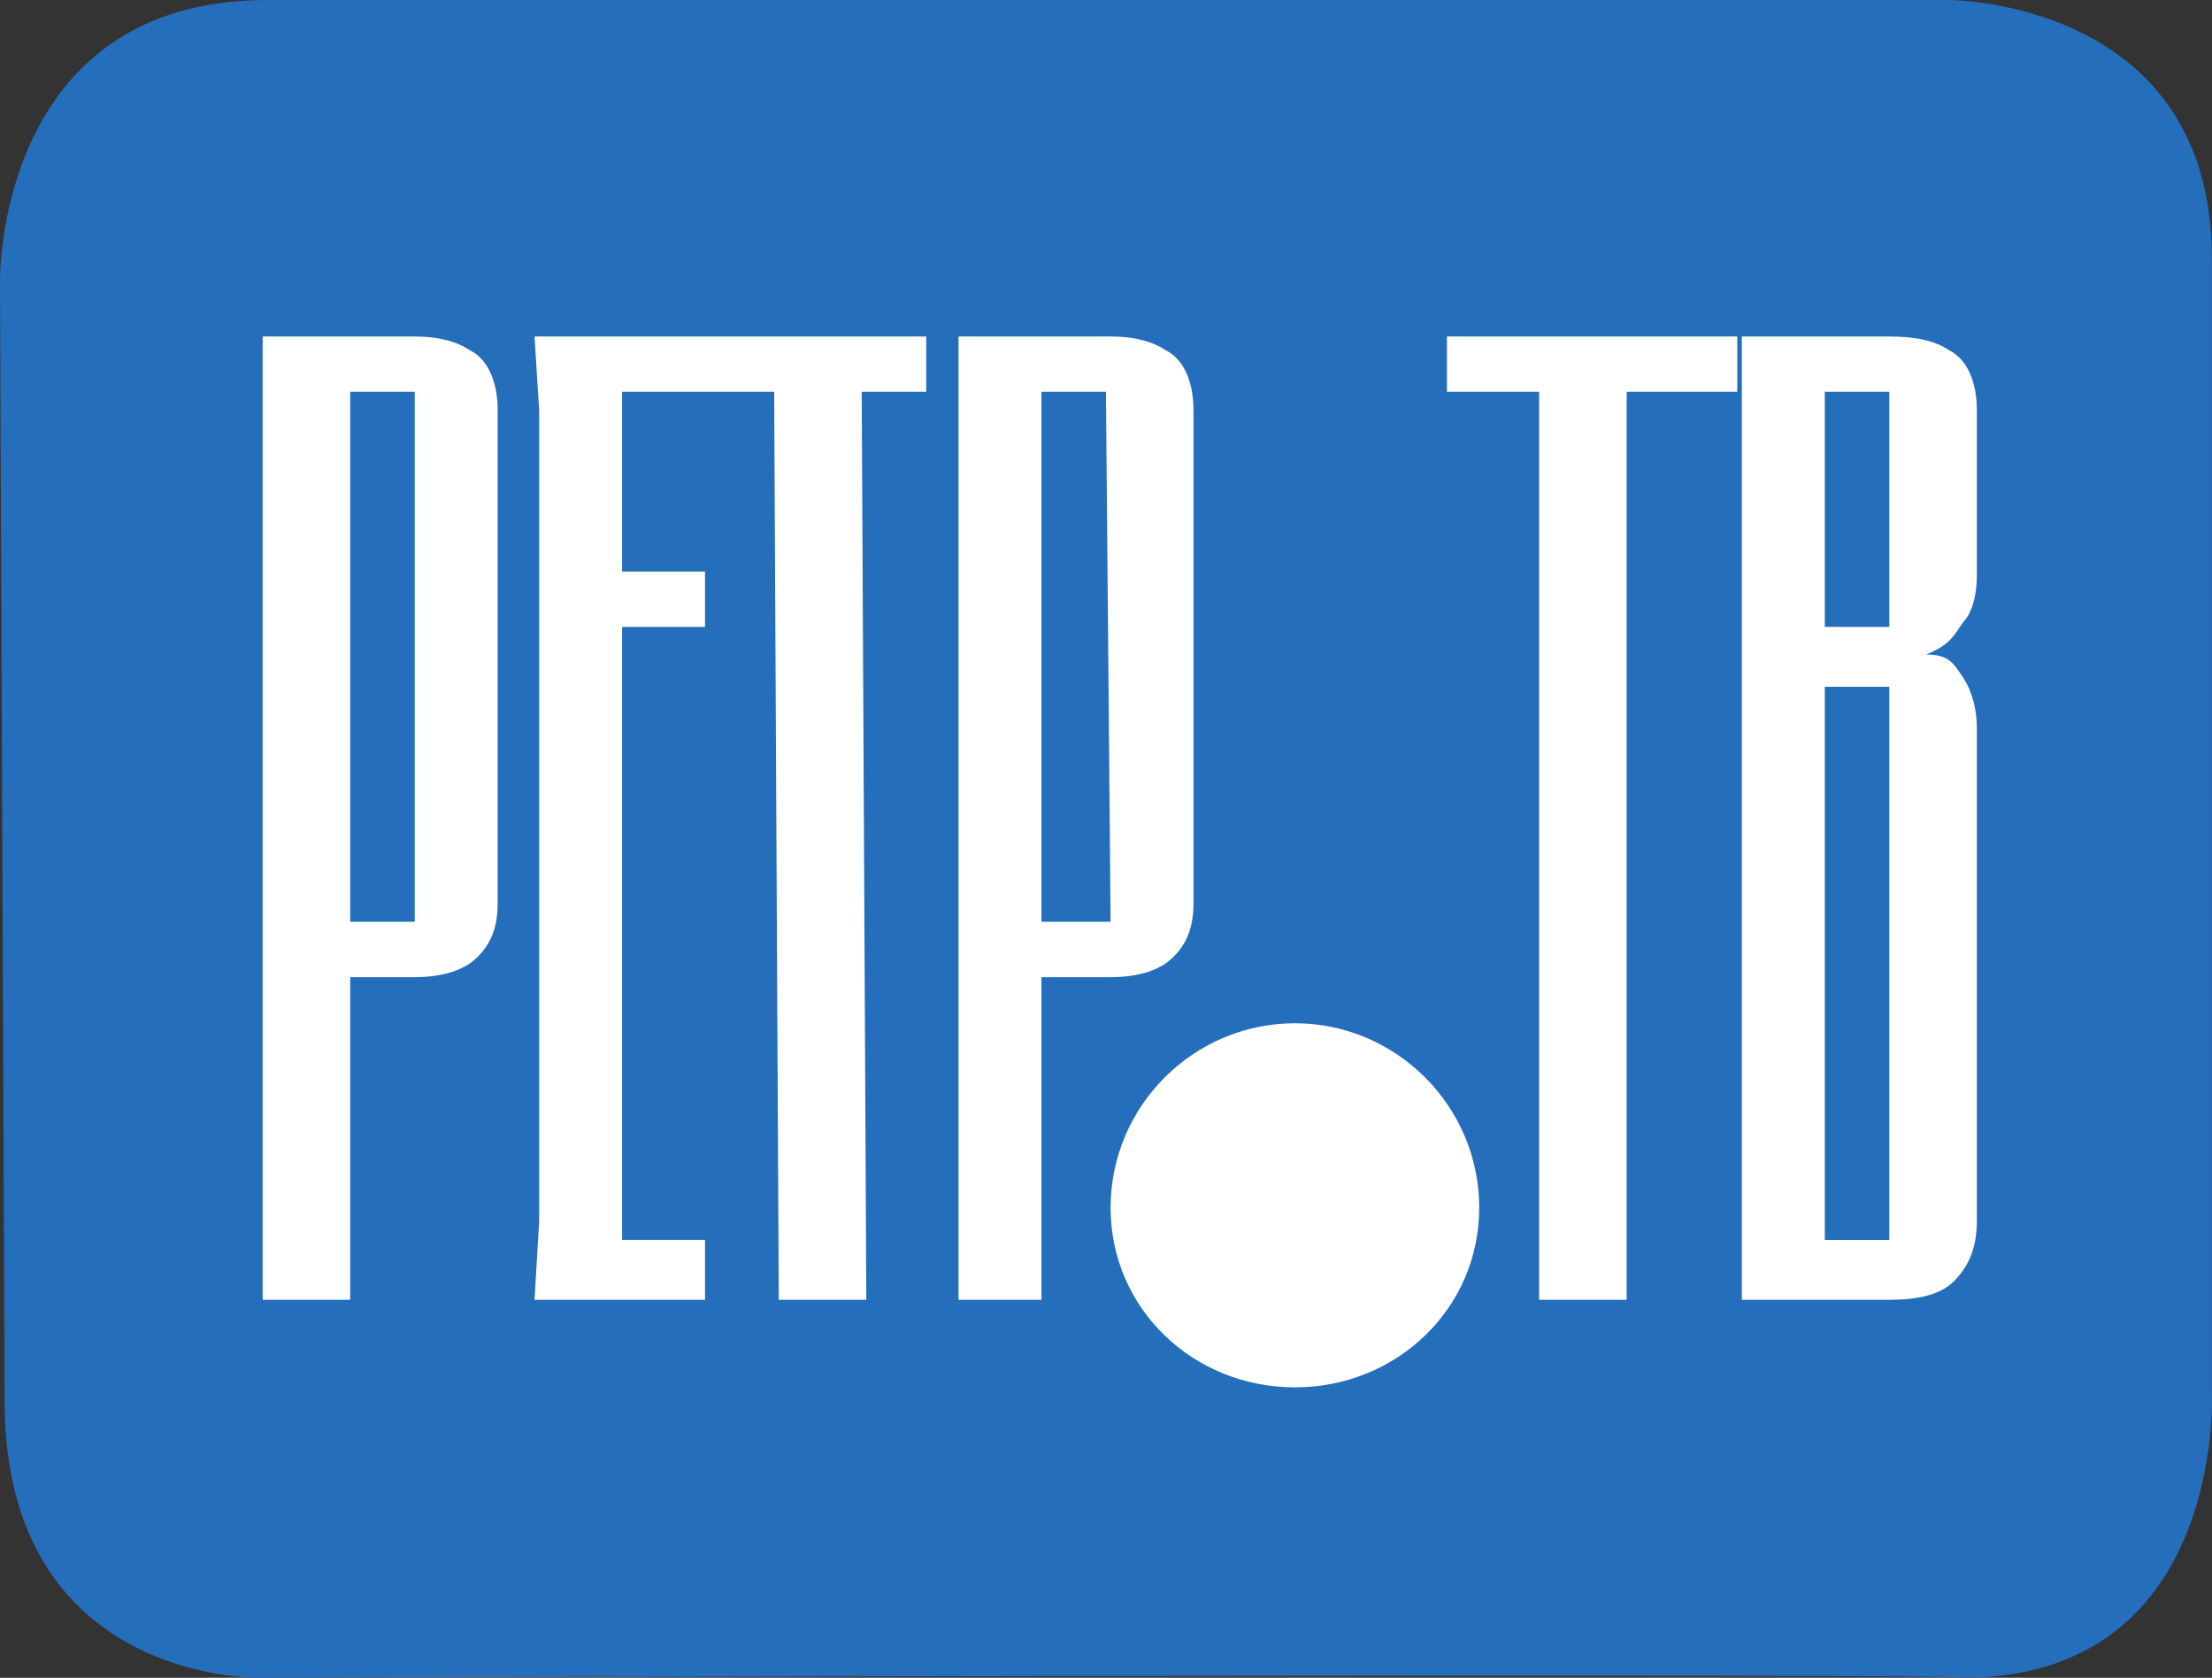
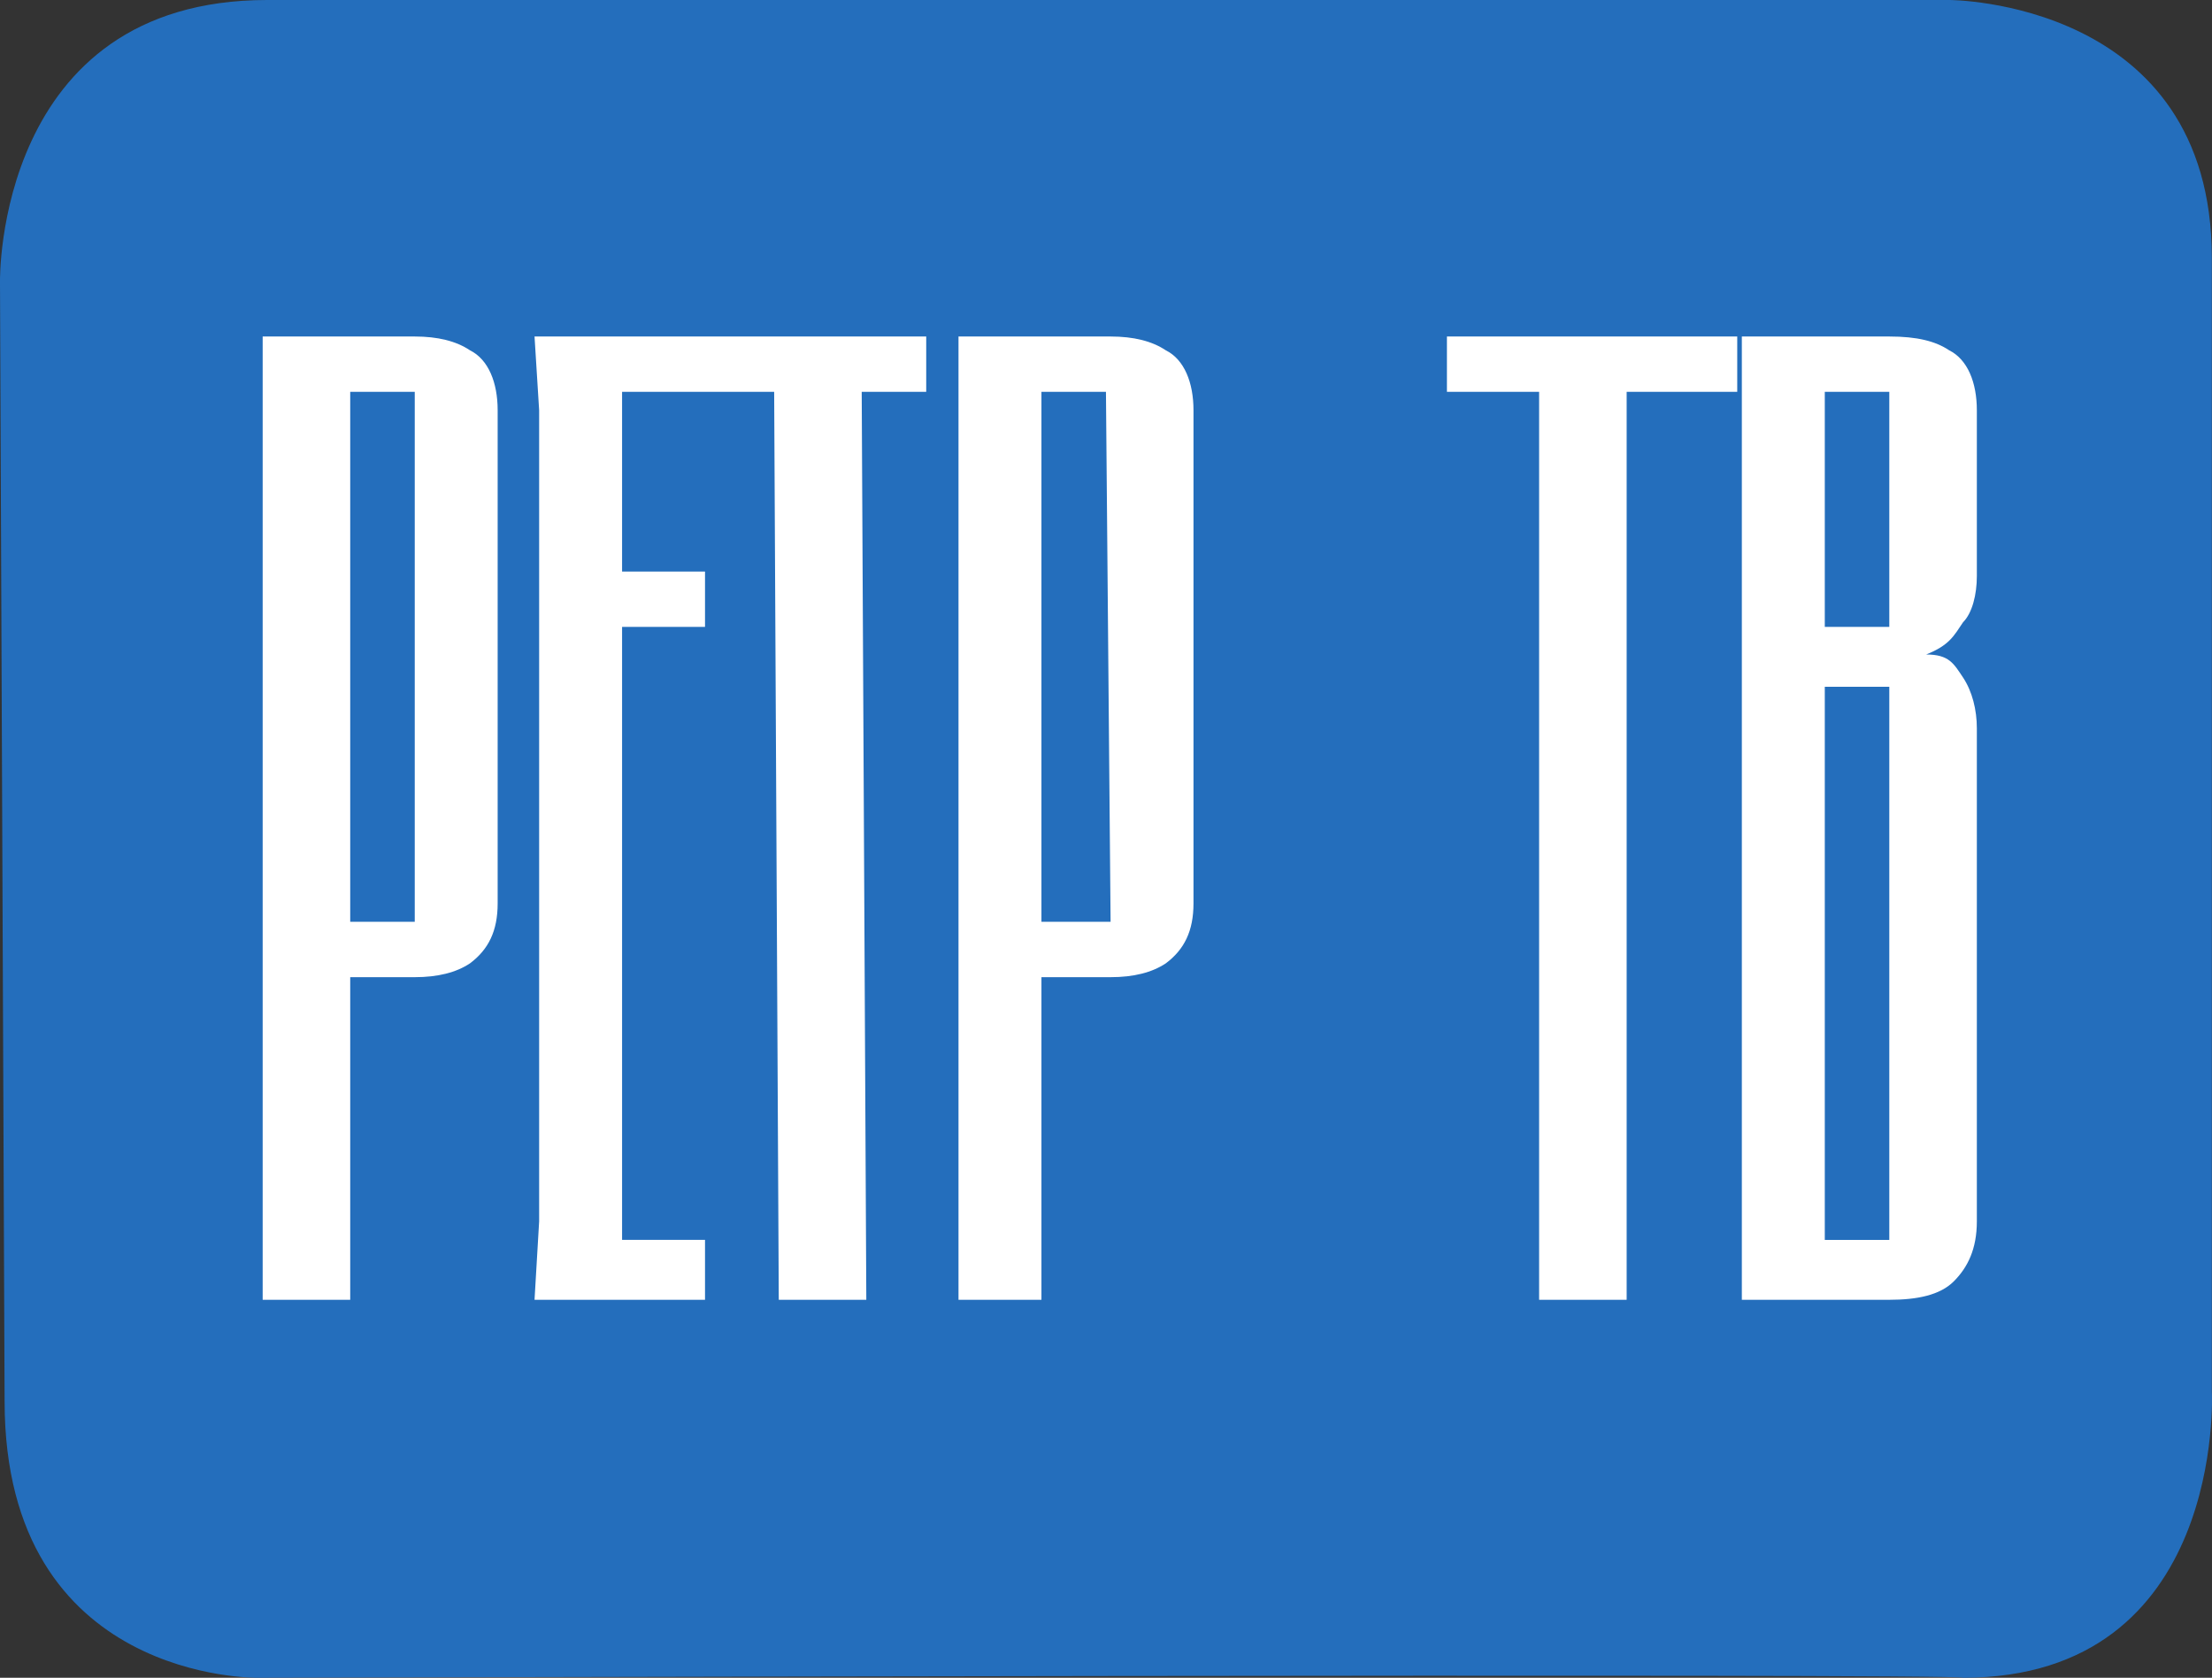
<svg xmlns="http://www.w3.org/2000/svg" xmlns:ns1="http://www.inkscape.org/namespaces/inkscape" width="422" height="320" id="svg2" version="1.1" ns1:version="0.47 r22583">
  <rect width="100%" height="100%" fill="#333333" stroke="none" />
  <g ns1:label="Layer 1" ns1:groupmode="layer" id="layer1" transform="translate(-95.557,-299.176)">
    <path style="fill:#246ebc;fill-rule:evenodd;stroke:none" d="m 95.558,352.804 c 0,0 -0.879,-53.628 50.985,-53.628 320.883,0 320.883,0 320.883,0 0,0 50.101,0 50.101,49.233 0,0.879 0,216.265 0,216.265 0.011,0 2.648,54.502 -47.459,54.502 0,-0.884 -325.279,0 -325.279,0 0,0 -48.354,0.884 -48.354,-52.749 l -0.879,-213.622" id="path4252" />
    <path style="fill:#ffffff;fill-rule:evenodd;stroke:none" d="m 145.669,363.358 c 29.014,0 29.014,0 29.014,0 4.39,0 7.912,0.874 10.543,2.637 3.516,1.753 5.274,6.148 5.274,11.428 0,94.059 0,94.059 0,94.059 0,5.274 -1.758,8.791 -5.274,11.428 -2.632,1.758 -6.153,2.642 -10.543,2.642 -12.312,0 -12.312,0 -12.312,0 0,61.534 0,61.534 0,61.534 -16.702,0 -16.702,0 -16.702,0 0,-183.729 0,-183.729 0,-183.729 z m 29.014,111.635 c 0,-101.087 0,-101.087 0,-101.087 -12.312,0 -12.312,0 -12.312,0 0,101.087 0,101.087 0,101.087 12.312,0 12.312,0 12.312,0 z m 55.376,-111.635 c 0,10.549 0,10.549 0,10.549 -15.823,0 -15.823,0 -15.823,0 0,34.283 0,34.283 0,34.283 15.823,0 15.823,0 15.823,0 0,10.549 0,10.549 0,10.549 -15.823,0 -15.823,0 -15.823,0 0,116.92 0,116.92 0,116.92 15.823,0 15.823,0 15.823,0 0,11.428 0,11.428 0,11.428 -15.823,0 -15.823,0 -15.823,0 -16.702,0 -16.702,0 -16.702,0 0.879,-14.949 0.879,-14.949 0.879,-14.949 0,-154.715 0,-154.715 0,-154.715 -0.879,-14.065 -0.879,-14.065 -0.879,-14.065 16.702,0 16.702,0 16.702,0 15.823,0 15.823,0 15.823,0 z m 0,0 c 42.2,0 42.2,0 42.2,0 0,10.549 0,10.549 0,10.549 -12.307,0 -12.307,0 -12.307,0 0.879,173.18 0.879,173.18 0.879,173.18 -16.702,0 -16.702,0 -16.702,0 -0.879,-173.18 -0.879,-173.18 -0.879,-173.18 -13.191,0 -13.191,0 -13.191,0 0,-10.549 0,-10.549 0,-10.549 z m 48.359,0 c 29.014,0 29.014,0 29.014,0 4.395,0 7.901,0.874 10.543,2.637 3.516,1.753 5.274,6.148 5.274,11.428 0,94.059 0,94.059 0,94.059 0,5.274 -1.758,8.791 -5.274,11.428 -2.642,1.758 -6.148,2.642 -10.543,2.642 -13.191,0 -13.191,0 -13.191,0 0,61.534 0,61.534 0,61.534 -15.823,0 -15.823,0 -15.823,0 0,-183.729 0,-183.729 0,-183.729 z m 29.014,111.635 c -0.884,-101.087 -0.884,-101.087 -0.884,-101.087 -12.307,0 -12.307,0 -12.307,0 0,101.087 0,101.087 0,101.087 13.191,0 13.191,0 13.191,0" id="path4254" />
    <path style="fill:#ffffff;fill-rule:evenodd;stroke:none" d="m 371.598,363.358 c 55.386,0 55.386,0 55.386,0 0,10.549 0,10.549 0,10.549 -21.097,0 -21.097,0 -21.097,0 0,173.18 0,173.18 0,173.18 -16.702,0 -16.702,0 -16.702,0 0,-173.18 0,-173.18 0,-173.18 -17.587,0 -17.587,0 -17.587,0 0,-10.549 0,-10.549 0,-10.549 z m 56.265,0 c 28.13,0 28.13,0 28.13,0 5.28,0 8.796,0.874 11.433,2.637 3.511,1.753 5.269,6.148 5.269,11.428 0,31.646 0,31.646 0,31.646 0,3.511 -0.879,7.032 -2.627,8.785 -1.774,2.637 -2.642,4.401 -7.038,6.153 4.395,0 5.264,1.758 7.038,4.401 1.748,2.637 2.627,6.153 2.627,9.67 0,94.059 0,94.059 0,94.059 0,5.274 -1.758,8.796 -4.401,11.433 -2.627,2.637 -7.022,3.516 -12.302,3.516 -28.13,0 -28.13,0 -28.13,0 0,-183.729 0,-183.729 0,-183.729 z m 15.823,66.809 c 0,105.493 0,105.493 0,105.493 12.307,0 12.307,0 12.307,0 0,-105.493 0,-105.493 0,-105.493 -12.307,0 -12.307,0 -12.307,0 z m 0,-56.26 c 0,44.832 0,44.832 0,44.832 12.307,0 12.307,0 12.307,0 0,-44.832 0,-44.832 0,-44.832 -12.307,0 -12.307,0 -12.307,0" id="path4256" />
-     <path style="fill:#ffffff;fill-rule:evenodd;stroke:none" d="m 342.595,563.789 c 19.339,0 35.162,-14.949 35.162,-34.283 0,-19.345 -15.823,-35.162 -35.162,-35.162 -19.345,0 -35.162,15.818 -35.162,35.162 0,19.334 15.818,34.283 35.162,34.283" id="path4258" />
  </g>
</svg>